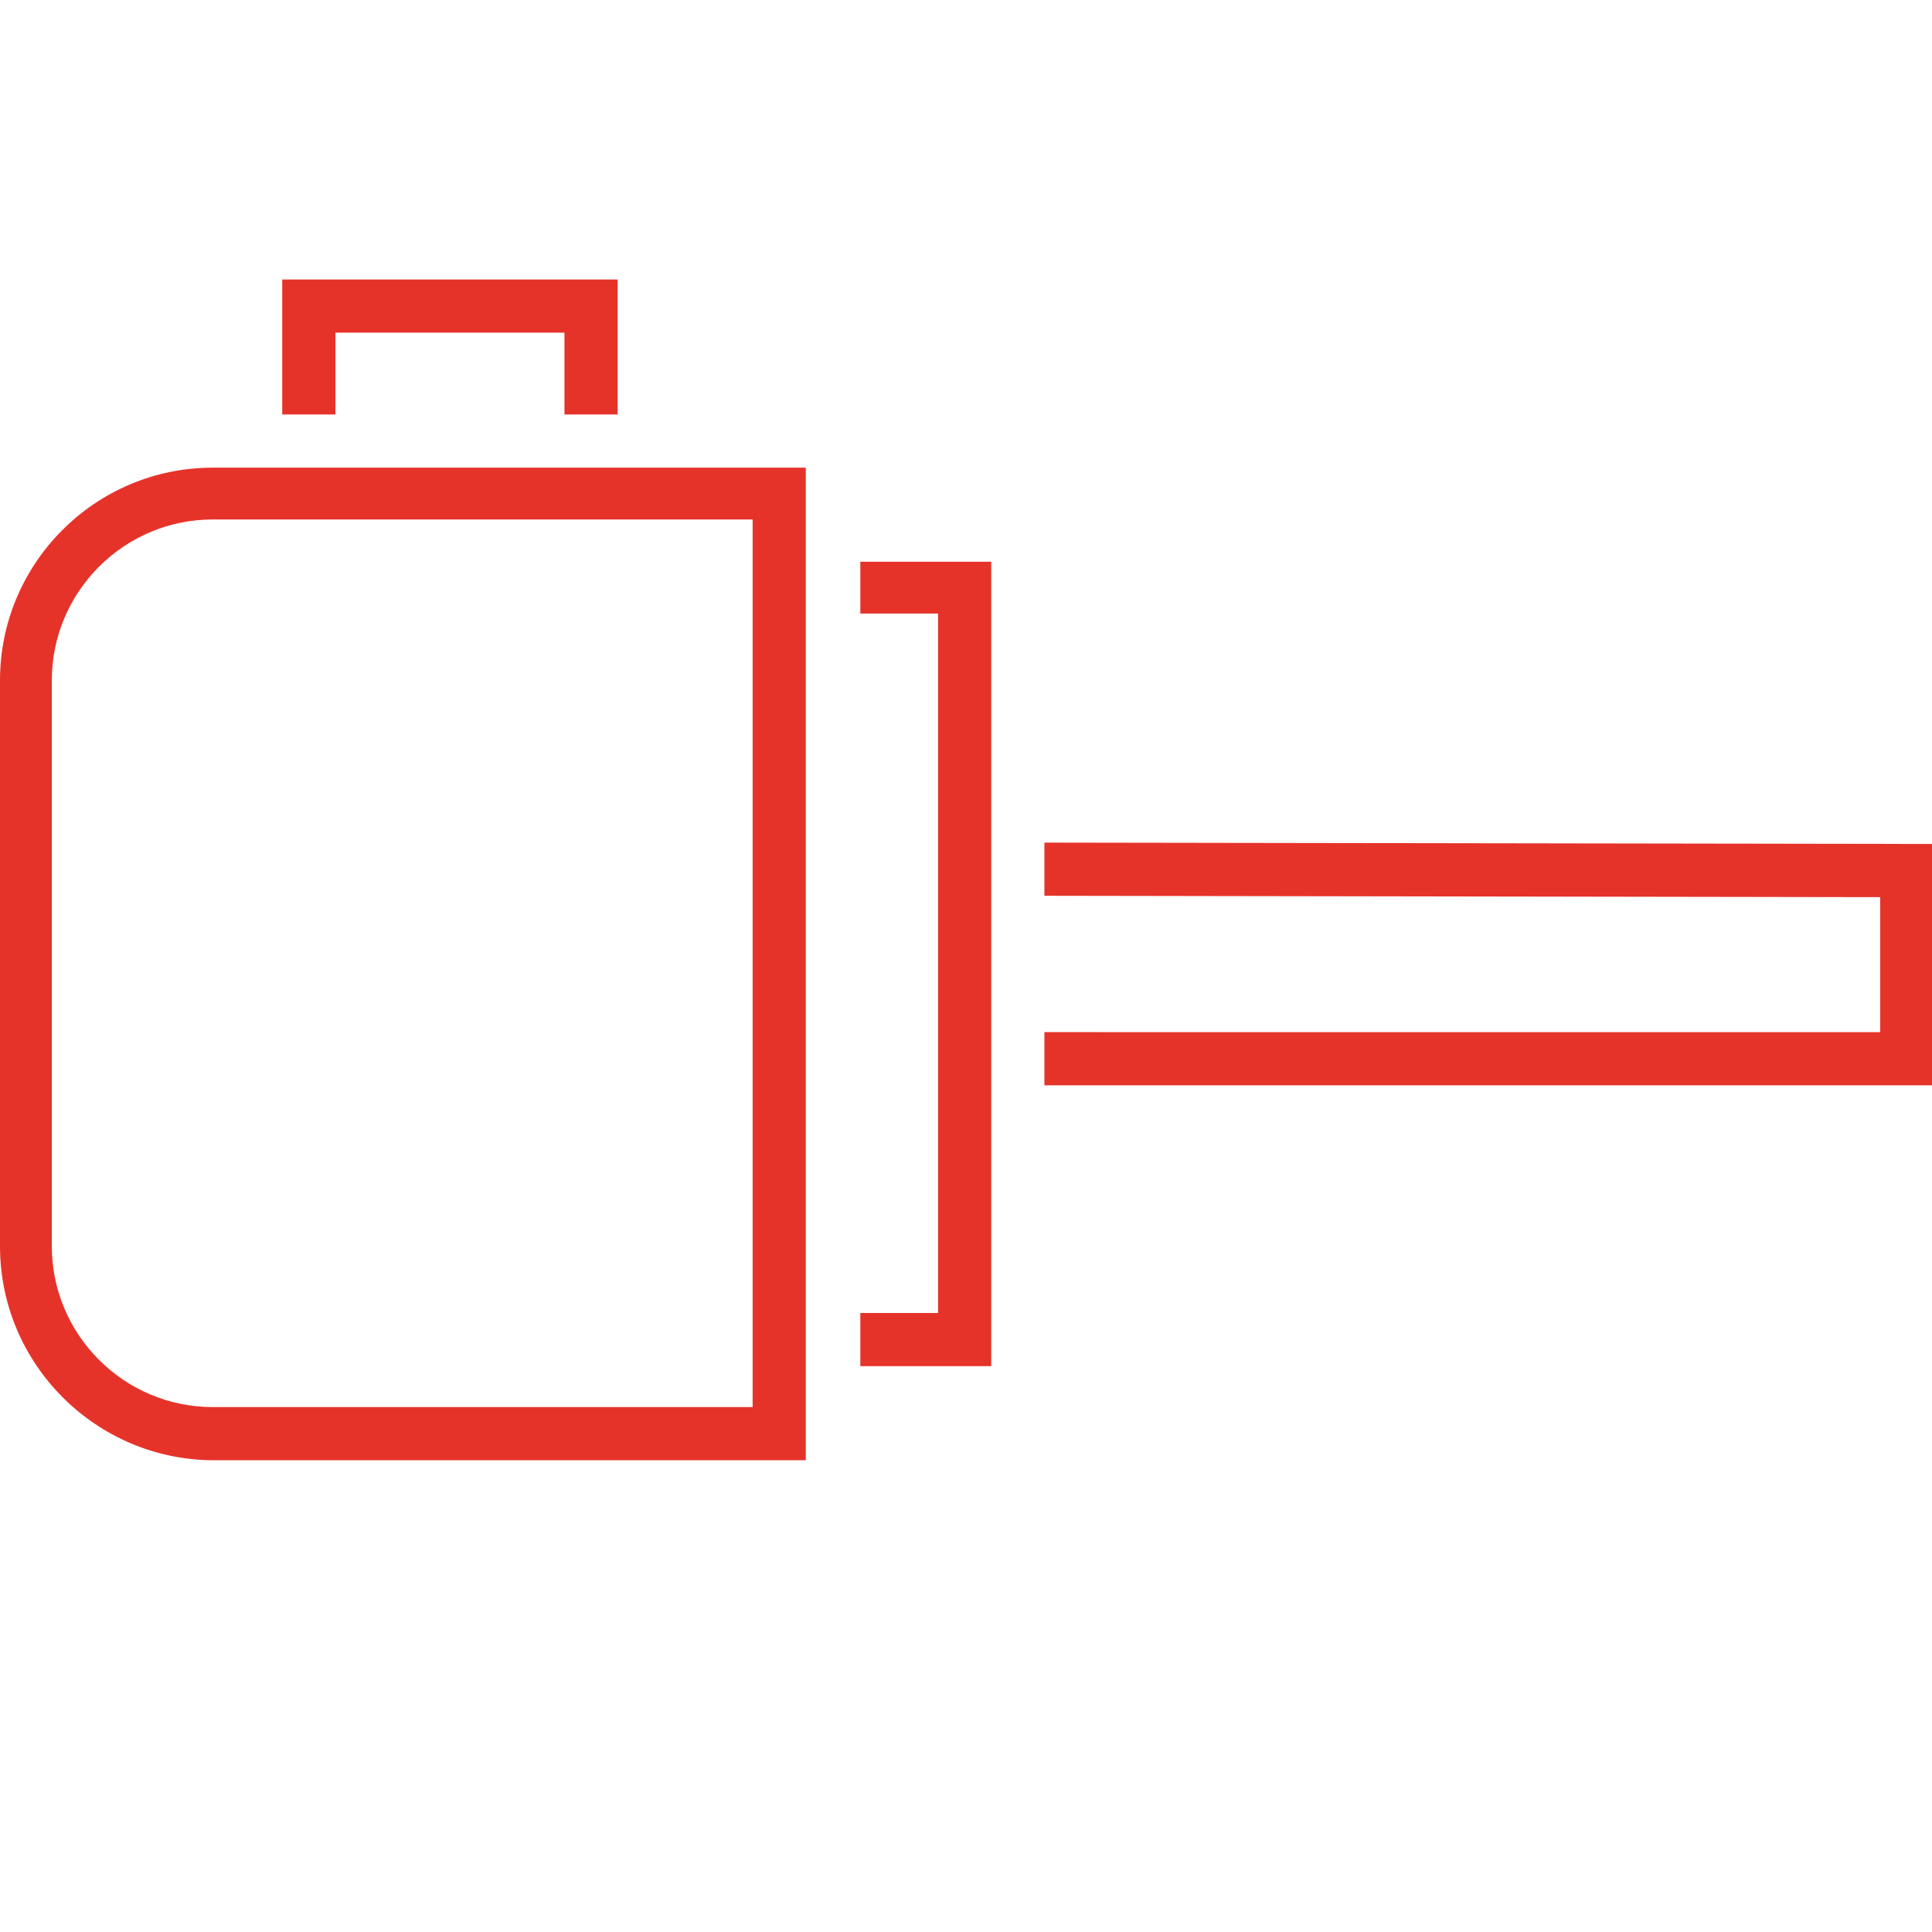
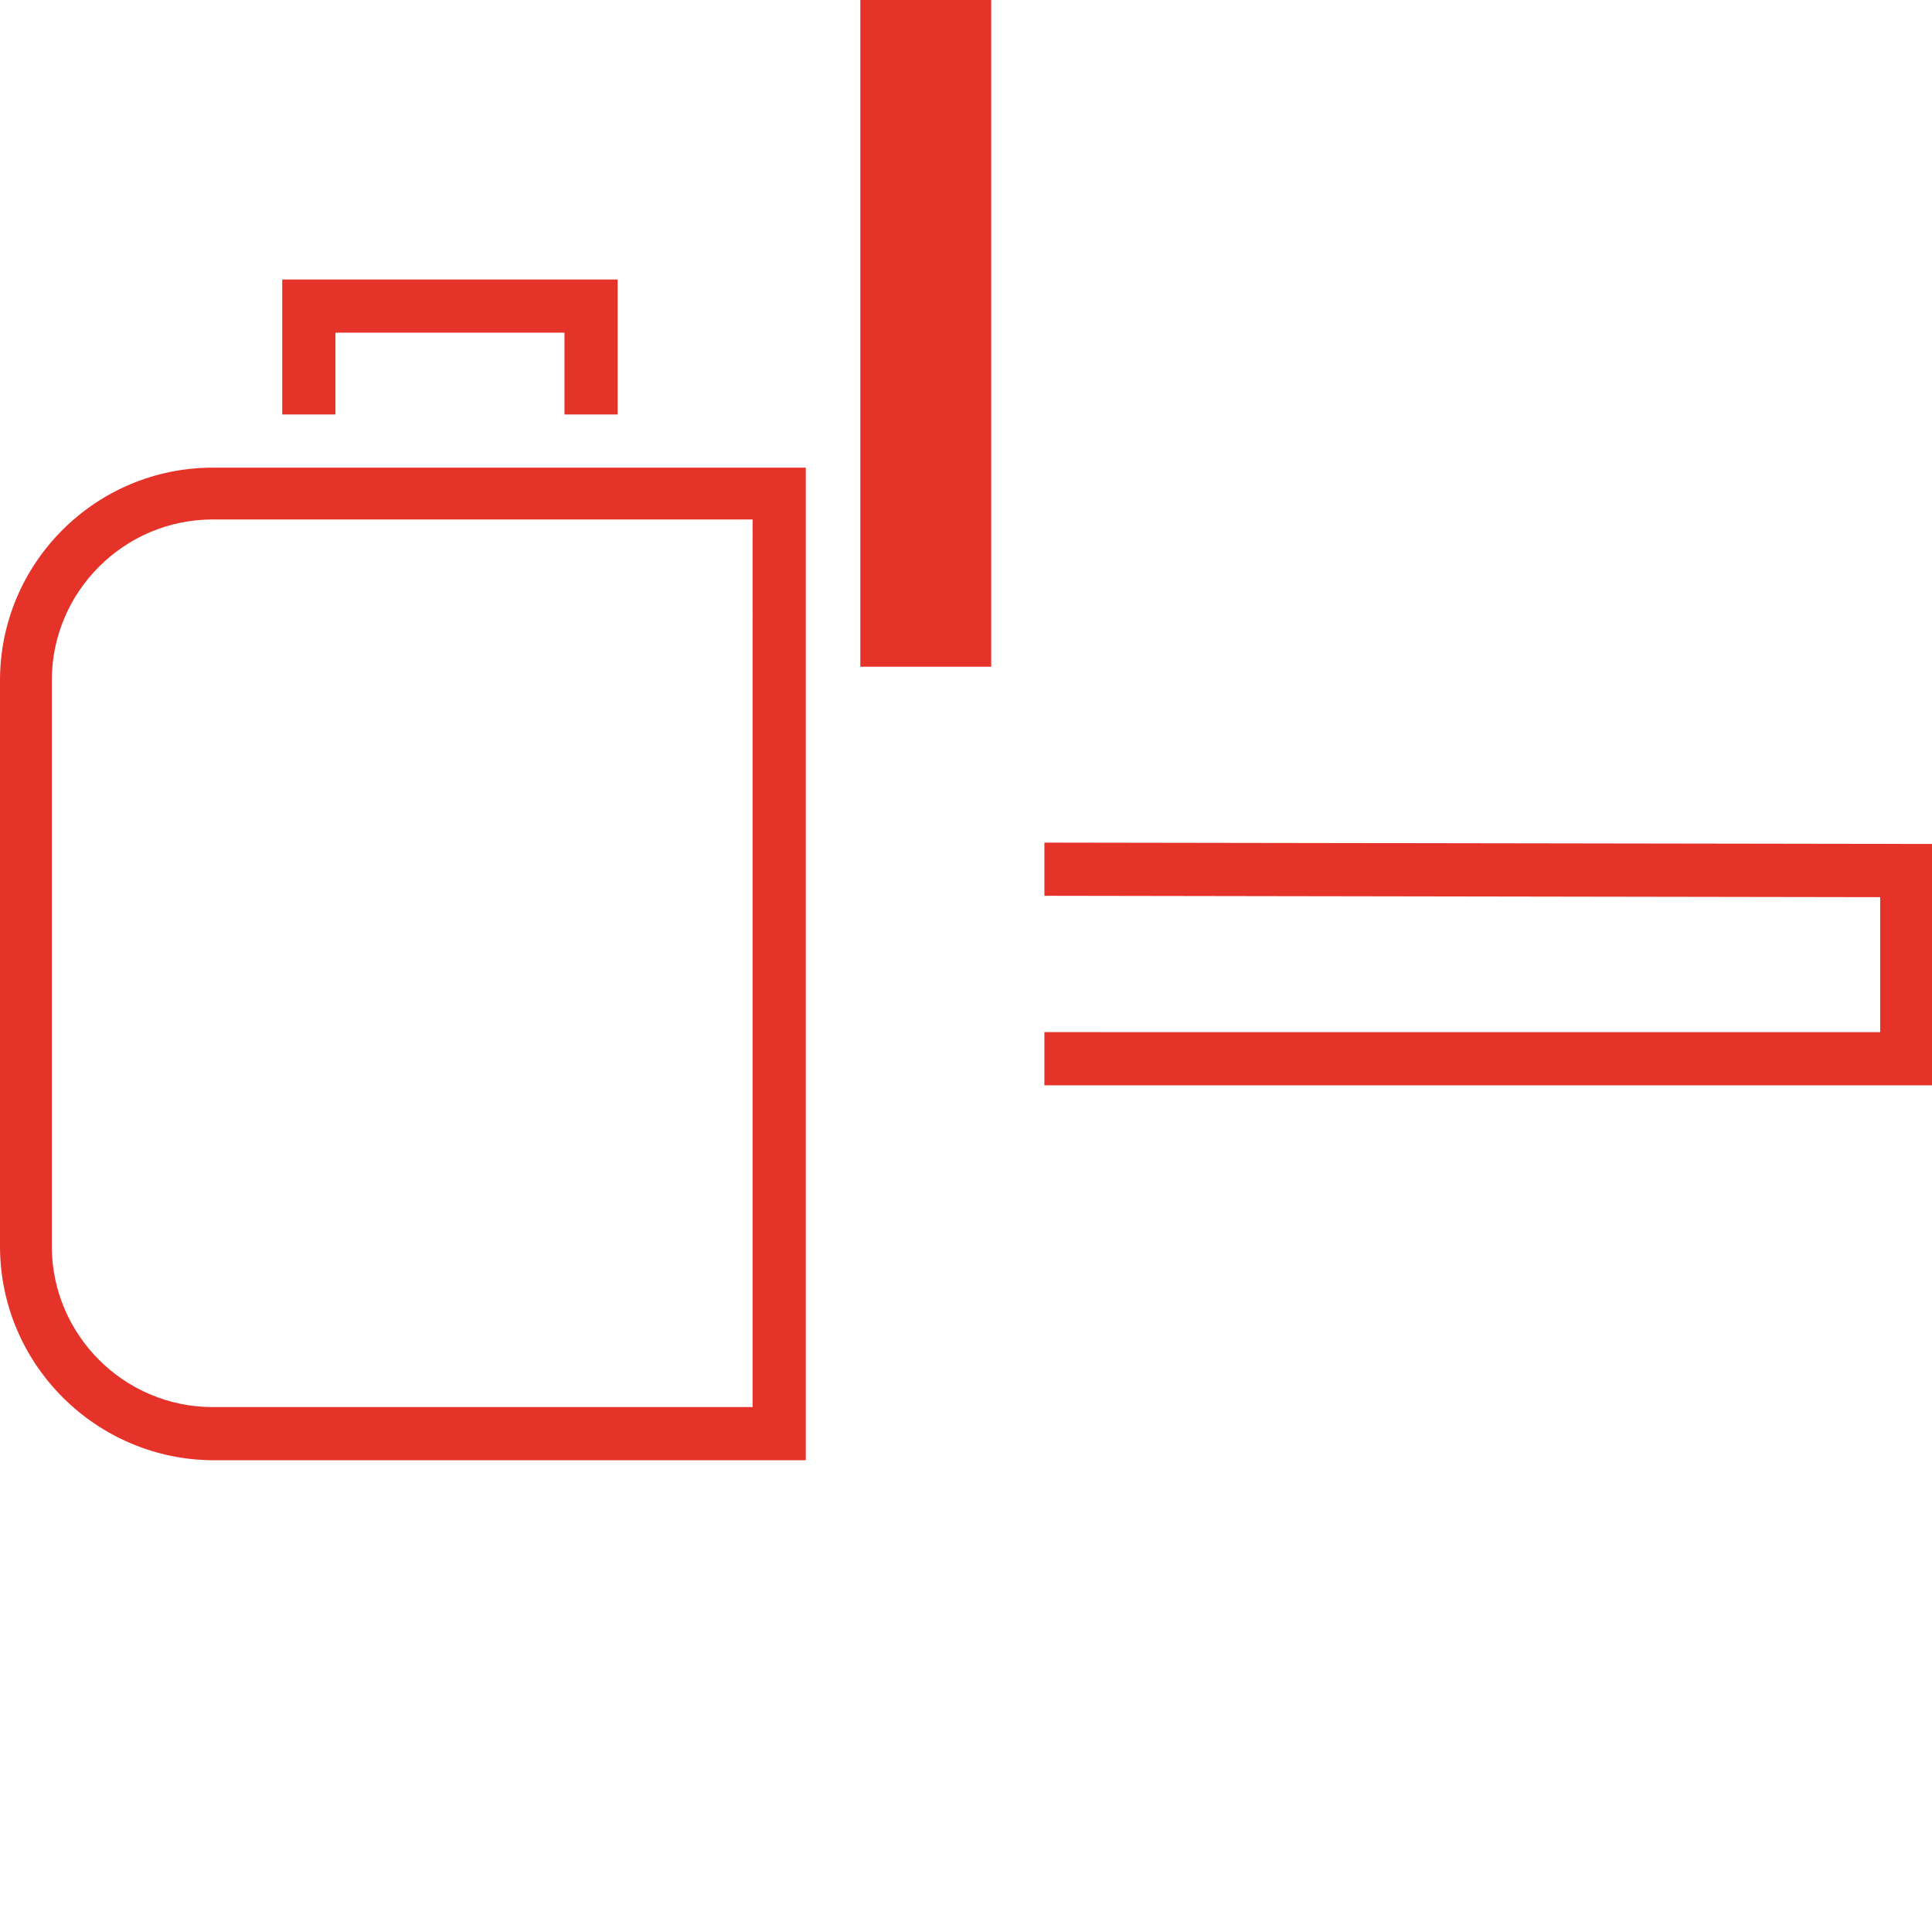
<svg xmlns="http://www.w3.org/2000/svg" version="1.1" id="Design" x="0px" y="0px" viewBox="0 0 141.7 141.7" style="enable-background:new 0 0 141.7 141.7;" xml:space="preserve">
  <style type="text/css">
	.st0{fill:#E6332A;}
</style>
-   <path class="st0" d="M0,49.9v41.5c0,8.7,7.1,15.7,15.7,15.7c0,0,0,0,0,0h43.4V34.3H15.6C7,34.3,0,41.3,0,49.9z M55.3,103.2H15.6  c-6.5,0-11.8-5.3-11.8-11.8V49.9c0-6.5,5.3-11.8,11.8-11.8h39.6V103.2z M24.6,24.4h16.8v6h3.9v-9.9H20.7v9.9h3.9L24.6,24.4z   M76.6,61.8v3.9l61.3,0.1v9.9H76.6v3.9h65.2V61.9L76.6,61.8z M63.1,45h5.7v51.3h-5.7v3.9h9.6v-59h-9.6V45z" />
+   <path class="st0" d="M0,49.9v41.5c0,8.7,7.1,15.7,15.7,15.7c0,0,0,0,0,0h43.4V34.3H15.6C7,34.3,0,41.3,0,49.9z M55.3,103.2H15.6  c-6.5,0-11.8-5.3-11.8-11.8V49.9c0-6.5,5.3-11.8,11.8-11.8h39.6V103.2z M24.6,24.4h16.8v6h3.9v-9.9H20.7v9.9h3.9L24.6,24.4z   M76.6,61.8v3.9l61.3,0.1v9.9H76.6v3.9h65.2V61.9L76.6,61.8z M63.1,45h5.7h-5.7v3.9h9.6v-59h-9.6V45z" />
</svg>